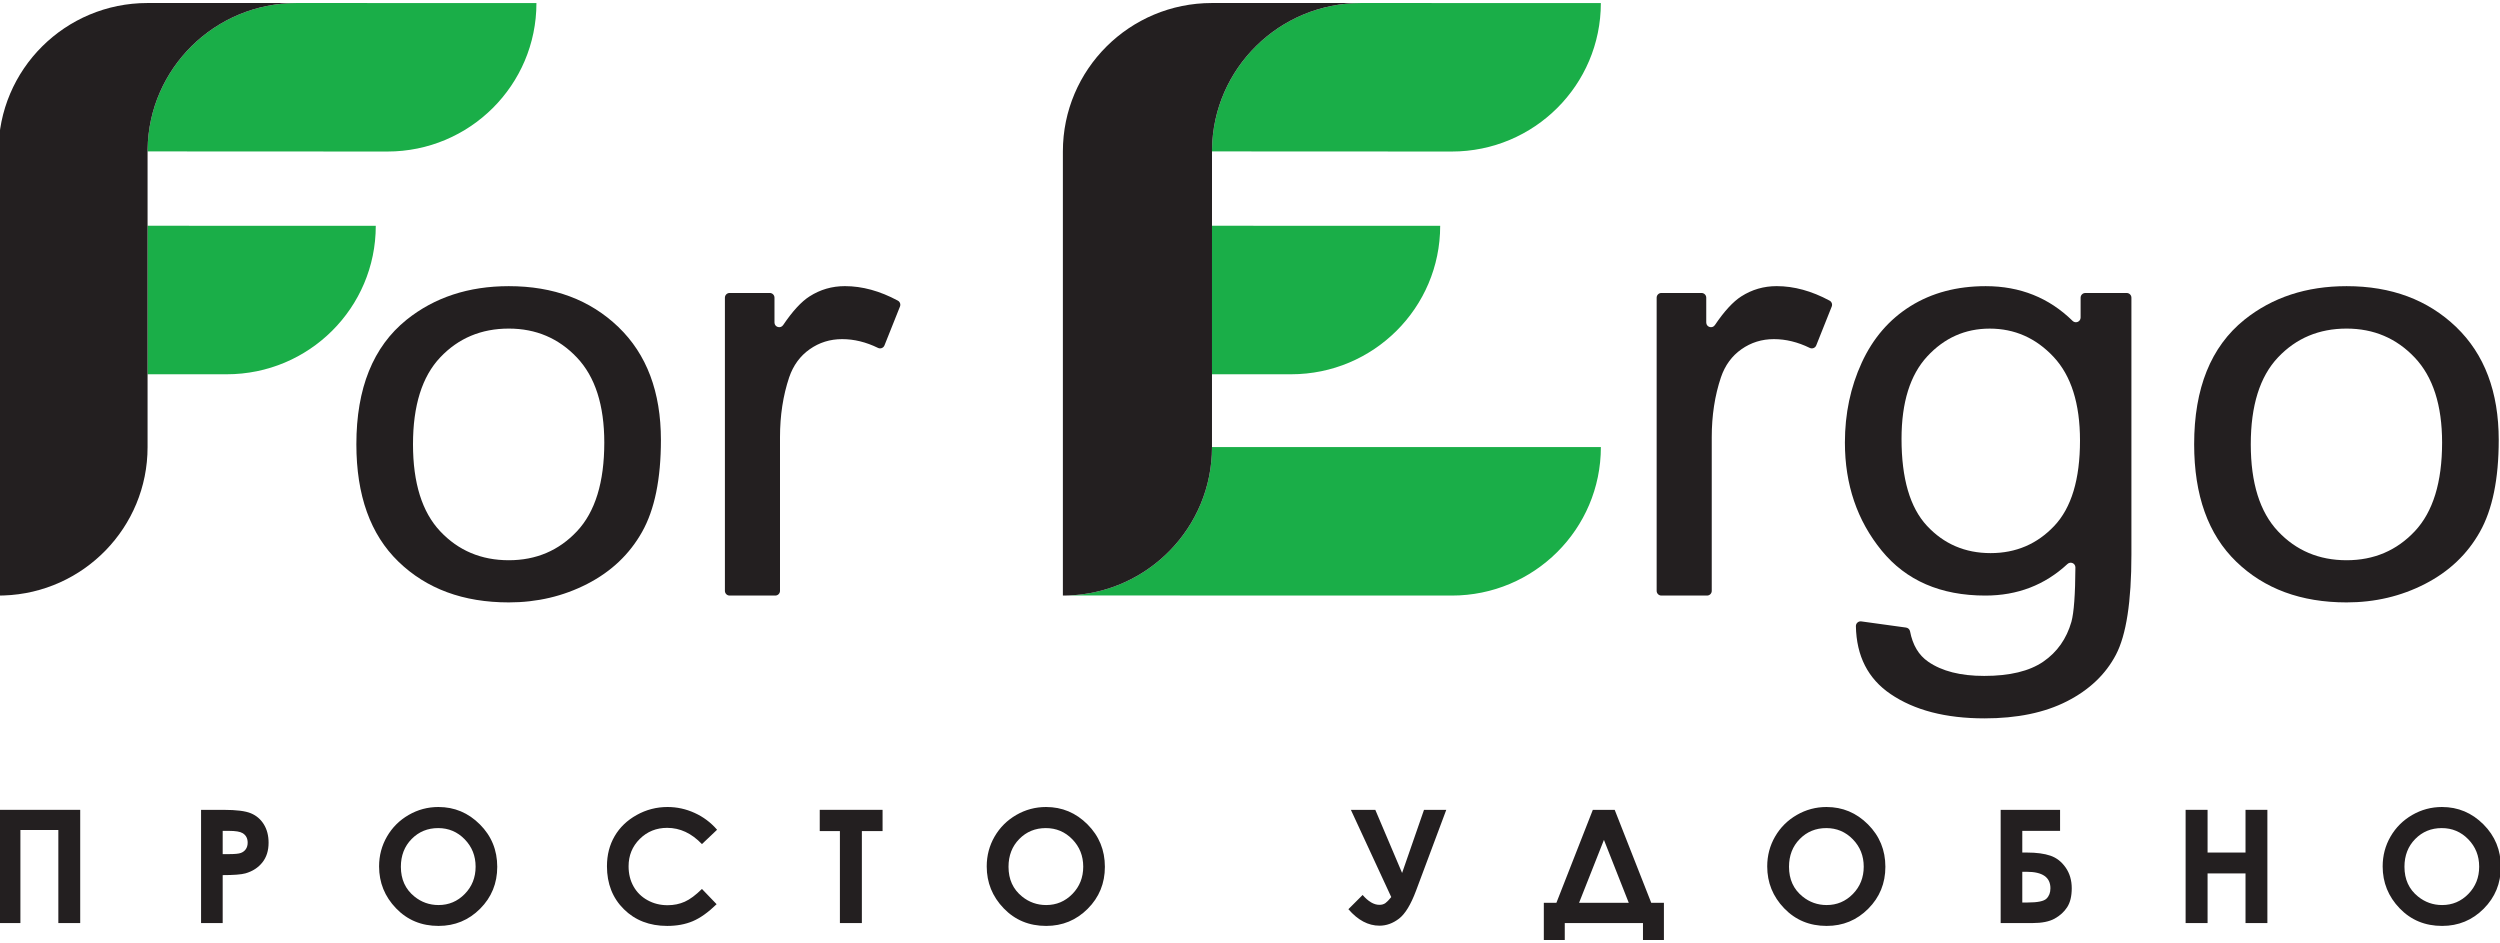
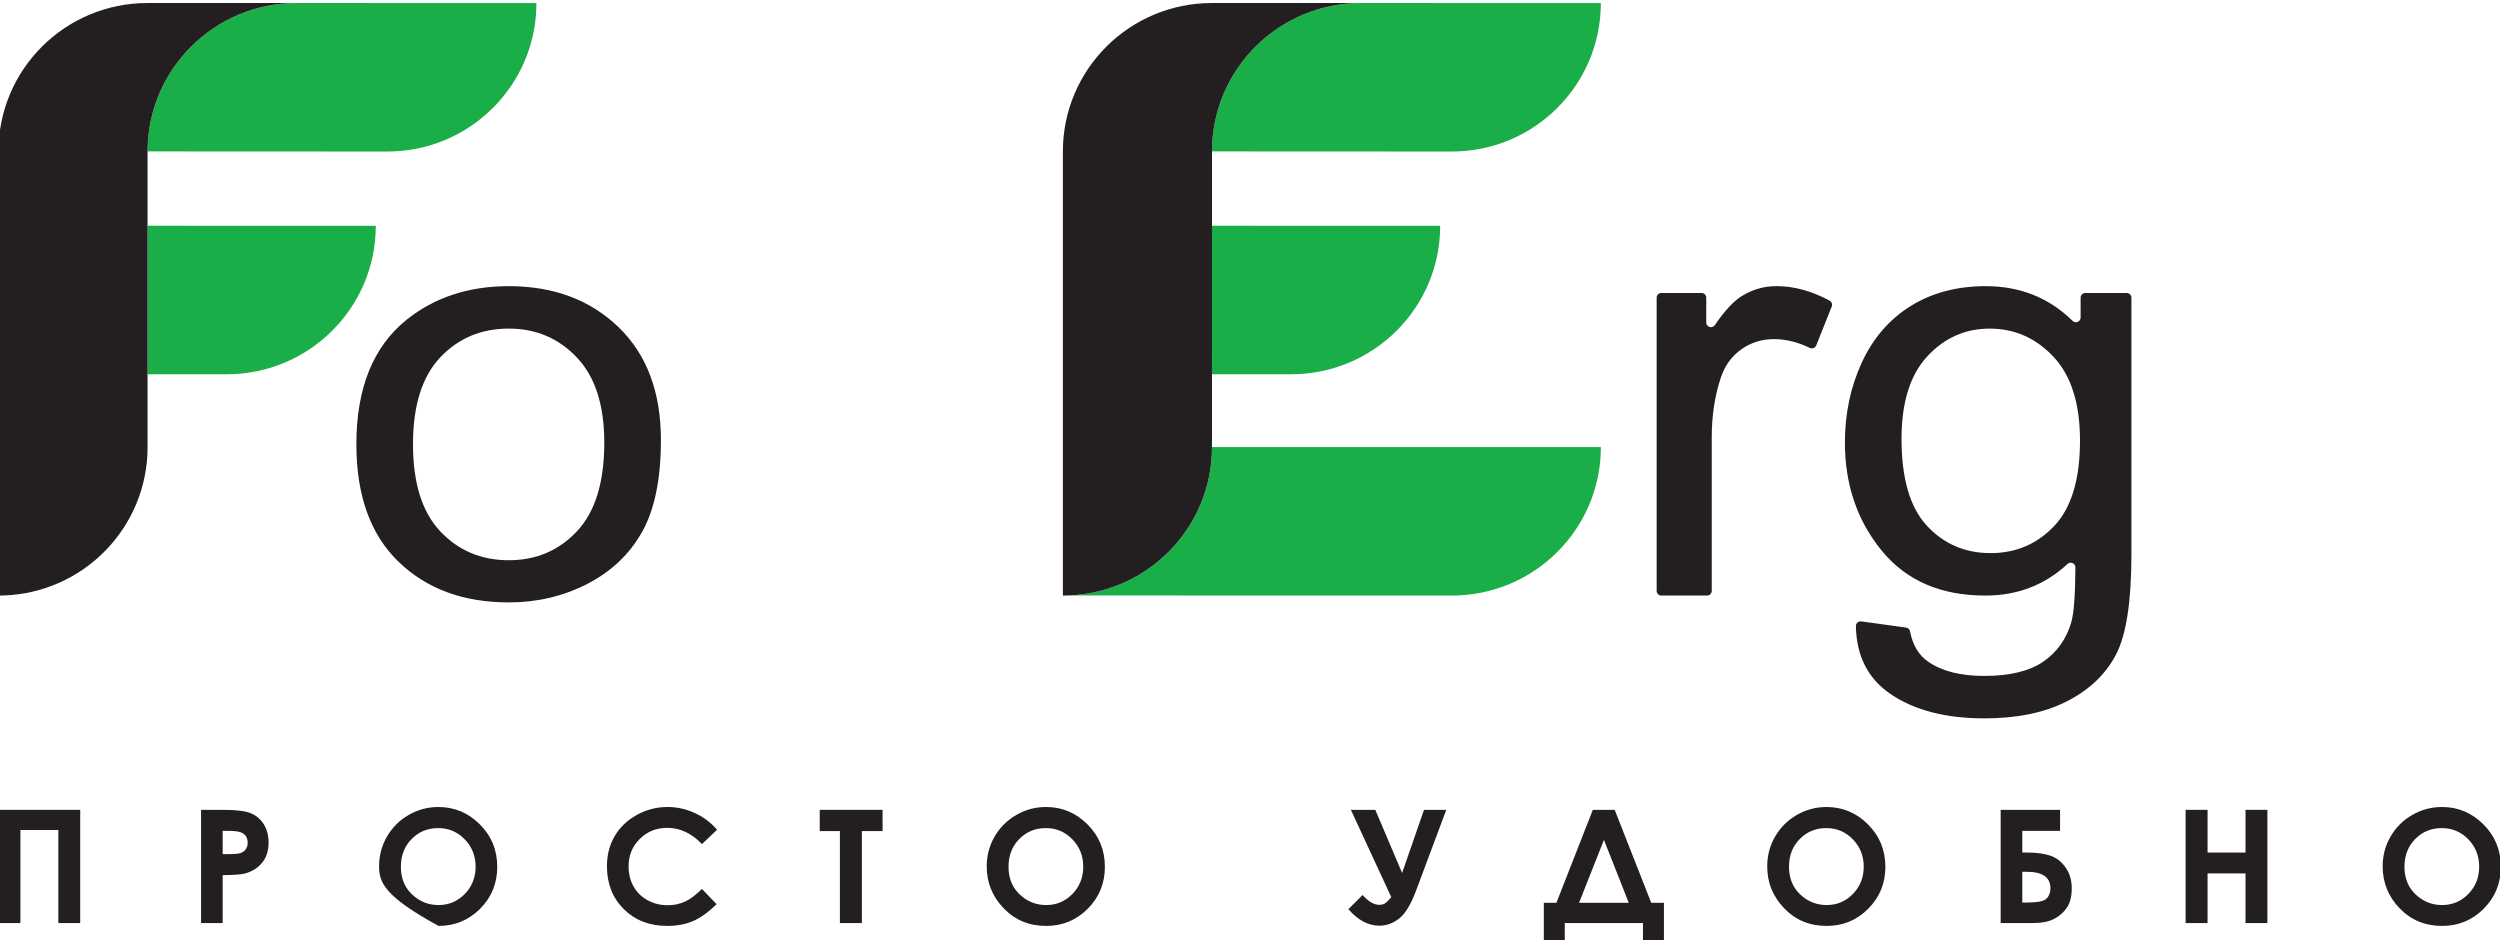
<svg xmlns="http://www.w3.org/2000/svg" width="106" height="40" viewBox="0 0 106 40" fill="none">
  <g clip-path="url(#clip0_311_3403)">
    <mask id="mask0_311_3403" style="mask-type:luminance" maskUnits="userSpaceOnUse" x="-72" y="-42" width="250" height="248">
      <path d="M-71.435 -41.968H177.404V205.87H-71.435V-41.968Z" fill="white" />
    </mask>
    <g mask="url(#mask0_311_3403)">
      <path d="M6.257 9.572V15.869H9.613C13.104 15.869 15.933 13.051 15.933 9.575L6.257 9.572Z" fill="#1AAE48" />
      <path d="M12.575 0.128C9.116 0.128 6.306 2.897 6.258 6.331C6.257 6.361 6.257 6.391 6.257 6.42L16.425 6.425C19.916 6.425 22.745 3.606 22.745 0.13L12.575 0.128Z" fill="#1AAE48" />
      <path d="M6.257 0.128H6.252C2.763 0.128 -0.065 2.945 -0.065 6.42V25.252H-0.061C0.012 25.252 0.085 25.25 0.157 25.248C3.545 25.134 6.257 22.362 6.257 18.96V18.955V6.331L6.258 6.33C6.306 2.897 9.116 0.128 12.575 0.128H6.257Z" fill="#231F20" />
      <path d="M-0.065 34.337H3.401V39.138H2.474V35.192H0.865V39.138H-0.065V34.337Z" fill="#231F20" />
      <path d="M9.442 36.214H9.734C9.963 36.214 10.123 36.198 10.212 36.165C10.302 36.132 10.372 36.078 10.424 36.003C10.475 35.928 10.501 35.836 10.501 35.73C10.501 35.544 10.428 35.409 10.284 35.324C10.18 35.26 9.985 35.229 9.701 35.229H9.442V36.214ZM8.525 34.338H9.498C10.024 34.338 10.404 34.386 10.637 34.483C10.869 34.579 11.053 34.736 11.187 34.953C11.321 35.169 11.388 35.429 11.388 35.731C11.388 36.066 11.301 36.345 11.125 36.566C10.949 36.788 10.71 36.943 10.409 37.03C10.232 37.08 9.91 37.105 9.442 37.105V39.138H8.525V34.338Z" fill="#231F20" />
-       <path d="M18.578 35.111C18.132 35.111 17.757 35.265 17.453 35.574C17.149 35.883 16.997 36.276 16.997 36.752C16.997 37.283 17.189 37.703 17.571 38.012C17.868 38.253 18.21 38.374 18.594 38.374C19.03 38.374 19.4 38.217 19.706 37.904C20.013 37.591 20.166 37.205 20.166 36.746C20.166 36.289 20.011 35.902 19.703 35.586C19.395 35.269 19.02 35.111 18.578 35.111ZM18.588 34.217C19.27 34.217 19.856 34.463 20.347 34.955C20.838 35.446 21.083 36.045 21.083 36.752C21.083 37.453 20.841 38.046 20.357 38.531C19.873 39.016 19.285 39.259 18.594 39.259C17.871 39.259 17.27 39.01 16.791 38.511C16.312 38.013 16.073 37.421 16.073 36.736C16.073 36.277 16.185 35.855 16.408 35.47C16.631 35.085 16.937 34.78 17.327 34.554C17.717 34.329 18.137 34.217 18.588 34.217Z" fill="#231F20" />
+       <path d="M18.578 35.111C18.132 35.111 17.757 35.265 17.453 35.574C17.149 35.883 16.997 36.276 16.997 36.752C16.997 37.283 17.189 37.703 17.571 38.012C17.868 38.253 18.21 38.374 18.594 38.374C19.03 38.374 19.4 38.217 19.706 37.904C20.013 37.591 20.166 37.205 20.166 36.746C20.166 36.289 20.011 35.902 19.703 35.586C19.395 35.269 19.02 35.111 18.578 35.111ZM18.588 34.217C19.27 34.217 19.856 34.463 20.347 34.955C20.838 35.446 21.083 36.045 21.083 36.752C21.083 37.453 20.841 38.046 20.357 38.531C19.873 39.016 19.285 39.259 18.594 39.259C16.312 38.013 16.073 37.421 16.073 36.736C16.073 36.277 16.185 35.855 16.408 35.47C16.631 35.085 16.937 34.78 17.327 34.554C17.717 34.329 18.137 34.217 18.588 34.217Z" fill="#231F20" />
      <path d="M30.404 35.181L29.762 35.79C29.326 35.331 28.834 35.101 28.289 35.101C27.828 35.101 27.441 35.258 27.125 35.572C26.81 35.885 26.652 36.272 26.652 36.731C26.652 37.051 26.722 37.336 26.862 37.584C27.001 37.832 27.199 38.027 27.454 38.168C27.71 38.31 27.993 38.381 28.305 38.381C28.572 38.381 28.815 38.331 29.035 38.232C29.256 38.133 29.498 37.953 29.762 37.691L30.384 38.338C30.028 38.684 29.692 38.924 29.375 39.058C29.058 39.192 28.697 39.259 28.29 39.259C27.541 39.259 26.928 39.022 26.451 38.549C25.973 38.076 25.735 37.469 25.735 36.73C25.735 36.251 25.843 35.826 26.061 35.453C26.278 35.081 26.589 34.782 26.995 34.556C27.4 34.33 27.836 34.217 28.303 34.217C28.701 34.217 29.084 34.3 29.452 34.468C29.82 34.635 30.137 34.873 30.404 35.181Z" fill="#231F20" />
      <path d="M34.757 34.337H37.421V35.238H36.543V39.138H35.612V35.238H34.757V34.337Z" fill="#231F20" />
      <path d="M44.342 35.111C43.896 35.111 43.521 35.265 43.217 35.574C42.913 35.883 42.761 36.276 42.761 36.752C42.761 37.283 42.952 37.703 43.335 38.012C43.632 38.253 43.974 38.374 44.358 38.374C44.794 38.374 45.164 38.217 45.47 37.904C45.776 37.591 45.929 37.205 45.929 36.746C45.929 36.289 45.775 35.902 45.467 35.586C45.159 35.269 44.783 35.111 44.342 35.111ZM44.352 34.217C45.034 34.217 45.62 34.463 46.111 34.955C46.601 35.446 46.847 36.045 46.847 36.752C46.847 37.453 46.605 38.046 46.12 38.531C45.636 39.016 45.049 39.259 44.358 39.259C43.635 39.259 43.034 39.01 42.555 38.511C42.076 38.013 41.837 37.421 41.837 36.736C41.837 36.277 41.948 35.855 42.171 35.47C42.394 35.085 42.701 34.78 43.091 34.554C43.481 34.329 43.901 34.217 44.352 34.217Z" fill="#231F20" />
      <path d="M58.989 38.036L57.277 34.337H58.313L59.449 37.014L60.378 34.337H61.322L60.038 37.771C59.818 38.358 59.578 38.751 59.319 38.95C59.06 39.149 58.784 39.249 58.49 39.249C58.014 39.249 57.574 39.016 57.172 38.55L57.775 37.947C58.016 38.225 58.253 38.365 58.487 38.365C58.592 38.365 58.678 38.339 58.746 38.288C58.814 38.237 58.895 38.153 58.989 38.036Z" fill="#231F20" />
      <path d="M68.007 35.611L66.952 38.28H69.06L68.007 35.611ZM67.536 34.337H68.463L70.013 38.28H70.55V39.856H69.662V39.138H66.346V39.856H65.458V38.28H65.991L67.536 34.337Z" fill="#231F20" />
      <path d="M77.435 35.111C76.989 35.111 76.613 35.265 76.31 35.574C76.005 35.883 75.854 36.276 75.854 36.752C75.854 37.283 76.045 37.703 76.428 38.012C76.725 38.253 77.066 38.374 77.451 38.374C77.886 38.374 78.257 38.217 78.563 37.904C78.869 37.591 79.022 37.205 79.022 36.746C79.022 36.289 78.868 35.902 78.56 35.586C78.251 35.269 77.876 35.111 77.435 35.111ZM77.444 34.217C78.126 34.217 78.713 34.463 79.204 34.955C79.694 35.446 79.94 36.045 79.94 36.752C79.94 37.453 79.697 38.046 79.213 38.531C78.729 39.016 78.142 39.259 77.451 39.259C76.728 39.259 76.127 39.01 75.648 38.511C75.169 38.013 74.93 37.421 74.93 36.736C74.93 36.277 75.041 35.855 75.264 35.47C75.487 35.085 75.793 34.78 76.184 34.554C76.574 34.329 76.994 34.217 77.444 34.217Z" fill="#231F20" />
      <path d="M85.745 36.964V38.266H85.975C86.394 38.266 86.659 38.212 86.77 38.103C86.882 37.994 86.938 37.848 86.938 37.663C86.938 37.197 86.603 36.964 85.935 36.964H85.745ZM84.828 39.138V34.337H87.347V35.228H85.745V36.148H85.945C86.351 36.148 86.683 36.193 86.941 36.282C87.199 36.371 87.413 36.539 87.585 36.786C87.756 37.033 87.842 37.325 87.842 37.663C87.842 37.998 87.777 38.265 87.649 38.464C87.52 38.663 87.342 38.825 87.116 38.95C86.89 39.075 86.577 39.138 86.177 39.138H84.828Z" fill="#231F20" />
      <path d="M92.67 34.337H93.601V36.148H95.21V34.337H96.137V39.138H95.21V37.033H93.601V39.138H92.67V34.337Z" fill="#231F20" />
      <path d="M103.53 35.111C103.084 35.111 102.709 35.265 102.405 35.574C102.101 35.883 101.949 36.276 101.949 36.752C101.949 37.283 102.14 37.703 102.523 38.012C102.821 38.253 103.162 38.374 103.546 38.374C103.981 38.374 104.352 38.217 104.658 37.904C104.964 37.591 105.117 37.205 105.117 36.746C105.117 36.289 104.963 35.902 104.655 35.586C104.347 35.269 103.971 35.111 103.53 35.111ZM103.539 34.217C104.222 34.217 104.808 34.463 105.299 34.955C105.789 35.446 106.035 36.045 106.035 36.752C106.035 37.453 105.792 38.046 105.308 38.531C104.824 39.016 104.237 39.259 103.546 39.259C102.823 39.259 102.222 39.01 101.743 38.511C101.265 38.013 101.025 37.421 101.025 36.736C101.025 36.277 101.136 35.855 101.359 35.47C101.582 35.085 101.889 34.78 102.279 34.554C102.669 34.329 103.09 34.217 103.539 34.217Z" fill="#231F20" />
      <path d="M17.511 18.837C17.511 20.48 17.896 21.711 18.666 22.528C19.436 23.345 20.405 23.754 21.573 23.754C22.732 23.754 23.697 23.343 24.467 22.522C25.237 21.7 25.622 20.448 25.622 18.765C25.622 17.178 25.235 15.976 24.461 15.159C23.686 14.342 22.724 13.932 21.573 13.932C20.405 13.932 19.436 14.339 18.666 15.153C17.896 15.966 17.511 17.195 17.511 18.837ZM15.11 18.837C15.11 16.462 15.819 14.702 17.238 13.558C18.424 12.608 19.868 12.133 21.573 12.133C23.468 12.133 25.017 12.71 26.22 13.866C27.422 15.022 28.023 16.619 28.023 18.656C28.023 20.307 27.757 21.606 27.225 22.552C26.693 23.499 25.919 24.234 24.902 24.757C23.885 25.28 22.776 25.542 21.573 25.542C19.643 25.542 18.084 24.966 16.894 23.814C15.705 22.663 15.11 21.004 15.11 18.837Z" fill="#231F20" />
-       <path d="M30.736 25.053V12.622C30.736 12.511 30.825 12.422 30.936 12.422H32.638C32.749 12.422 32.838 12.511 32.838 12.622V13.674C32.838 13.871 33.094 13.948 33.205 13.784C33.602 13.196 33.975 12.79 34.325 12.567C34.779 12.277 35.278 12.132 35.823 12.132C36.56 12.132 37.308 12.337 38.067 12.746C38.157 12.794 38.197 12.901 38.16 12.995L37.501 14.646C37.458 14.754 37.332 14.802 37.227 14.751C36.72 14.503 36.214 14.379 35.707 14.379C35.196 14.379 34.737 14.522 34.331 14.808C33.924 15.094 33.635 15.491 33.461 15.998C33.202 16.771 33.072 17.617 33.072 18.535V25.053C33.072 25.163 32.982 25.252 32.872 25.252H30.936C30.825 25.252 30.736 25.163 30.736 25.053Z" fill="#231F20" />
      <path d="M70.242 25.053V12.622C70.242 12.511 70.332 12.422 70.442 12.422H72.144C72.255 12.422 72.345 12.511 72.345 12.622V13.674C72.345 13.871 72.6 13.948 72.711 13.784C73.108 13.196 73.482 12.79 73.831 12.567C74.285 12.277 74.785 12.132 75.33 12.132C76.066 12.132 76.814 12.337 77.573 12.746C77.663 12.794 77.703 12.901 77.666 12.995L77.008 14.646C76.965 14.754 76.838 14.802 76.733 14.751C76.227 14.503 75.719 14.379 75.213 14.379C74.702 14.379 74.244 14.522 73.837 14.808C73.43 15.094 73.141 15.491 72.968 15.998C72.708 16.771 72.578 17.617 72.578 18.535V25.053C72.578 25.163 72.489 25.252 72.378 25.252H70.442C70.332 25.252 70.242 25.163 70.242 25.053Z" fill="#231F20" />
      <path d="M80.625 18.608C80.625 20.292 80.984 21.52 81.702 22.293C82.42 23.066 83.32 23.452 84.402 23.452C85.475 23.452 86.374 23.068 87.101 22.299C87.828 21.53 88.192 20.323 88.192 18.681C88.192 17.11 87.817 15.926 87.069 15.129C86.32 14.331 85.418 13.933 84.363 13.933C83.324 13.933 82.442 14.326 81.715 15.111C80.989 15.896 80.625 17.062 80.625 18.608ZM78.918 26.347L80.817 26.609C80.902 26.621 80.97 26.685 80.986 26.768C81.097 27.35 81.353 27.779 81.754 28.055C82.334 28.458 83.126 28.659 84.129 28.659C85.211 28.659 86.046 28.458 86.634 28.055C87.222 27.652 87.621 27.088 87.828 26.364C87.935 25.973 87.991 25.205 87.997 24.058C87.998 23.883 87.789 23.794 87.66 23.914C86.7 24.806 85.54 25.252 84.181 25.252C82.286 25.252 80.82 24.616 79.781 23.344C78.743 22.071 78.224 20.545 78.224 18.765C78.224 17.541 78.462 16.411 78.938 15.377C79.414 14.342 80.104 13.542 81.008 12.978C81.912 12.415 82.974 12.133 84.194 12.133C85.651 12.133 86.879 12.624 87.878 13.606C88.004 13.73 88.218 13.641 88.218 13.464V12.622C88.218 12.512 88.307 12.423 88.418 12.423H90.172C90.282 12.423 90.372 12.512 90.372 12.622V23.513C90.372 25.51 90.153 26.925 89.716 27.759C89.279 28.593 88.587 29.251 87.64 29.734C86.692 30.218 85.526 30.459 84.142 30.459C82.498 30.459 81.17 30.115 80.158 29.426C79.203 28.777 78.713 27.817 78.69 26.548C78.688 26.426 78.797 26.33 78.918 26.347Z" fill="#231F20" />
-       <path d="M95.433 18.837C95.433 20.48 95.818 21.711 96.588 22.528C97.358 23.345 98.327 23.754 99.495 23.754C100.655 23.754 101.619 23.343 102.39 22.522C103.16 21.7 103.545 20.448 103.545 18.765C103.545 17.178 103.157 15.976 102.383 15.159C101.609 14.342 100.646 13.932 99.495 13.932C98.327 13.932 97.358 14.339 96.588 15.153C95.818 15.966 95.433 17.195 95.433 18.837ZM93.032 18.837C93.032 16.462 93.742 14.702 95.161 13.558C96.346 12.608 97.791 12.133 99.495 12.133C101.39 12.133 102.939 12.71 104.142 13.866C105.344 15.022 105.946 16.619 105.946 18.656C105.946 20.307 105.68 21.606 105.147 22.552C104.615 23.499 103.841 24.234 102.824 24.757C101.808 25.28 100.698 25.542 99.495 25.542C97.566 25.542 96.006 24.966 94.816 23.814C93.627 22.663 93.032 21.004 93.032 18.837Z" fill="#231F20" />
      <path d="M51.388 9.572V15.869H54.744C58.235 15.869 61.064 13.051 61.064 9.575L51.388 9.572Z" fill="#1AAE48" />
      <path d="M57.706 0.128C54.247 0.128 51.437 2.897 51.389 6.331C51.389 6.361 51.388 6.391 51.388 6.42L61.556 6.425C65.047 6.425 67.876 3.606 67.876 0.13L57.706 0.128Z" fill="#1AAE48" />
      <path d="M51.388 18.955V18.959C51.388 22.362 48.677 25.133 45.289 25.248L61.557 25.252C65.047 25.252 67.877 22.434 67.877 18.957L51.388 18.955Z" fill="#1AAE48" />
      <path d="M51.388 0.128H51.384C47.895 0.128 45.066 2.945 45.066 6.42V25.252H45.07C45.143 25.252 45.216 25.25 45.288 25.248C48.676 25.134 51.388 22.362 51.388 18.96V18.955L51.389 6.33C51.437 2.897 54.247 0.128 57.706 0.128H51.388Z" fill="#231F20" />
    </g>
  </g>
  <defs>
    <clipPath id="clip0_311_3403">
      <rect width="106" height="40" fill="white" />
    </clipPath>
  </defs>
</svg>